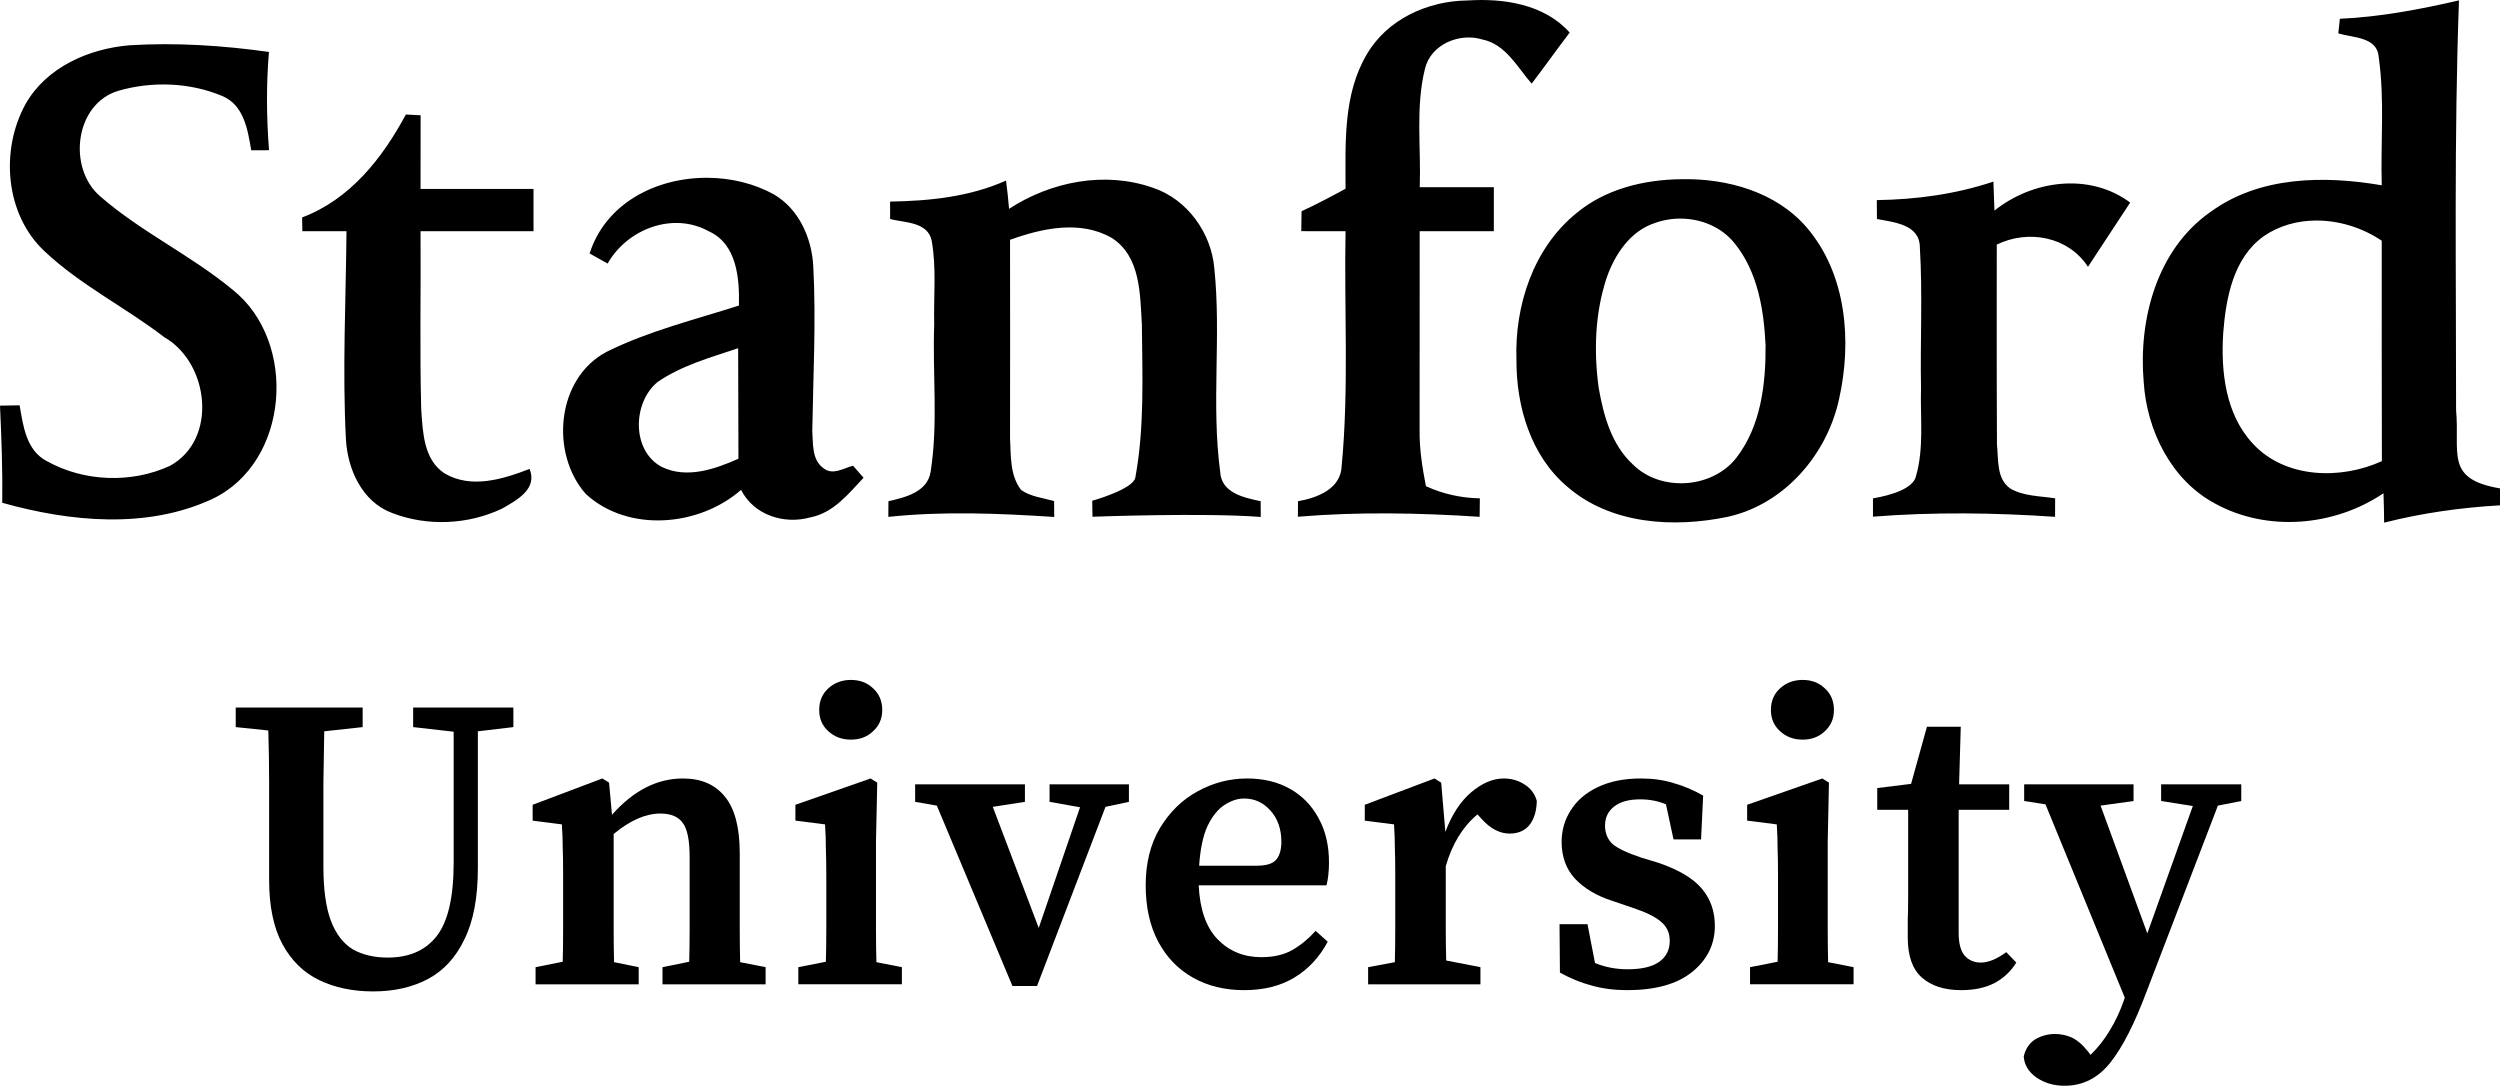
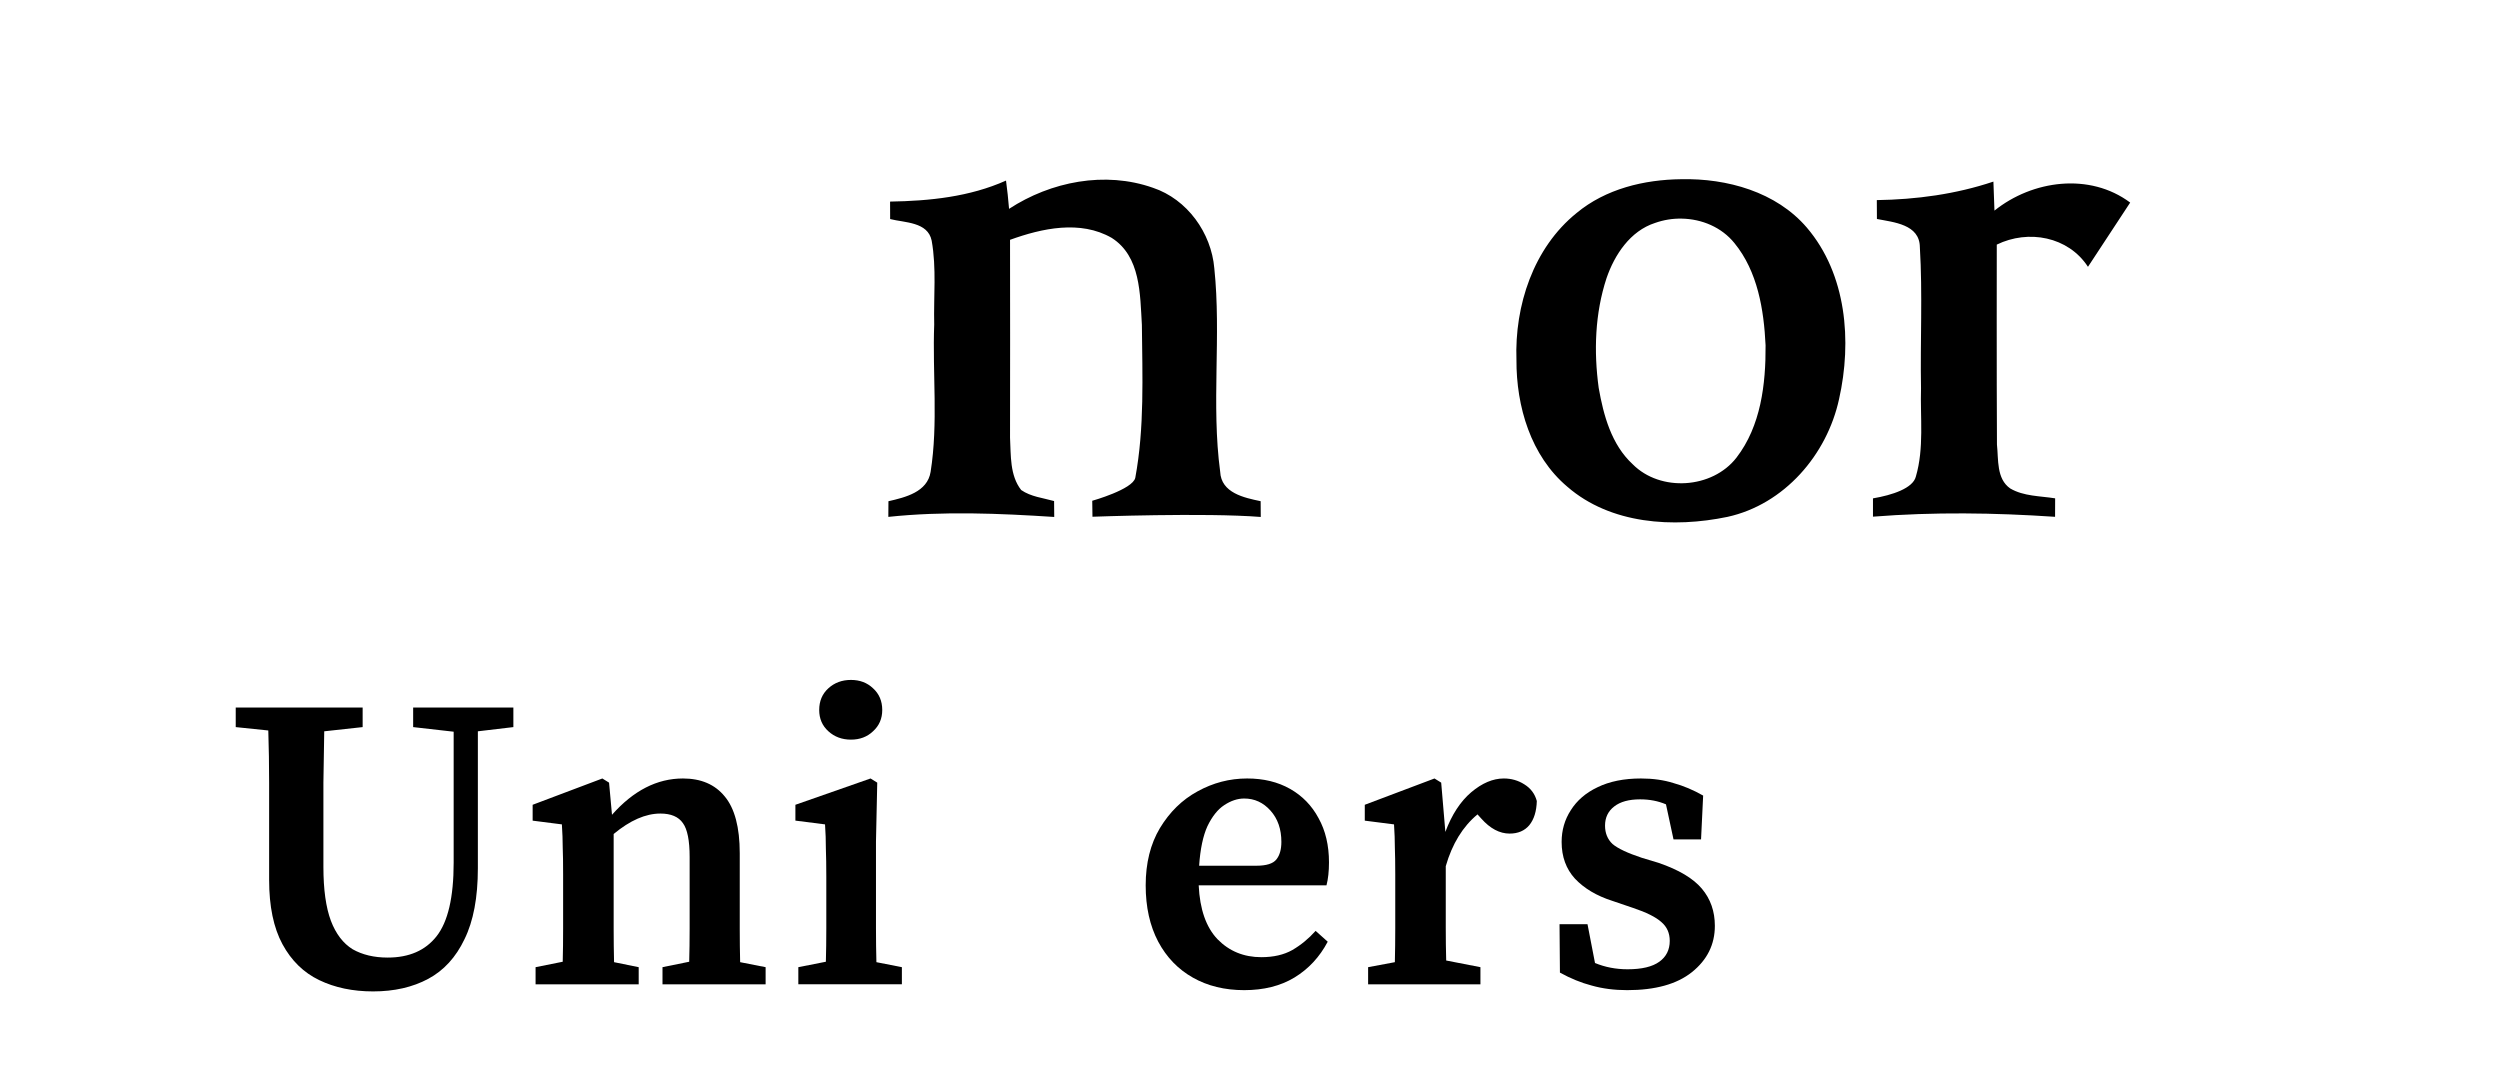
<svg xmlns="http://www.w3.org/2000/svg" width="69" height="30" viewBox="0 0 69 30" fill="none">
  <g clip-path="url(#clip0_3627_1237)">
-     <path d="M37.725 1.498C38.285 0.532 39.411 0.022 40.503 0.013C41.498 -0.052 42.625 0.114 43.323 0.899C42.968 1.366 42.629 1.842 42.274 2.309C41.879 1.856 41.553 1.218 40.914 1.09C40.284 0.895 39.493 1.222 39.33 1.894C39.064 2.962 39.224 4.078 39.185 5.167H41.23V6.382H39.183C39.183 8.213 39.183 10.045 39.181 11.876C39.174 12.395 39.257 12.909 39.355 13.418C39.823 13.634 40.327 13.745 40.844 13.754C40.842 13.881 40.84 14.135 40.838 14.264C39.166 14.155 37.492 14.122 35.822 14.262C35.822 14.155 35.825 13.941 35.825 13.834C36.354 13.741 37.008 13.496 37.03 12.862C37.234 10.71 37.096 8.542 37.137 6.382C36.73 6.382 36.322 6.382 35.915 6.38C35.917 6.197 35.921 6.012 35.923 5.83C36.336 5.639 36.739 5.427 37.137 5.209C37.137 3.961 37.063 2.612 37.725 1.498ZM67.868 0.011C66.786 0.259 65.691 0.469 64.58 0.518C64.568 0.619 64.547 0.821 64.537 0.922C64.95 1.047 65.624 1.014 65.654 1.589C65.819 2.756 65.703 3.94 65.736 5.114C64.144 4.842 62.364 4.859 61.01 5.849C59.527 6.885 59.018 8.818 59.166 10.54C59.25 11.876 59.92 13.247 61.135 13.898C62.58 14.691 64.43 14.528 65.784 13.614C65.794 13.884 65.8 14.155 65.802 14.425C66.85 14.159 67.922 14.009 69 13.947V13.48C67.473 13.22 67.895 12.515 67.788 11.316C67.79 7.548 67.731 3.778 67.868 0.011ZM63.906 6.087C64.55 6.08 65.206 6.285 65.736 6.644C65.738 8.672 65.732 10.7 65.74 12.727C64.605 13.246 63.072 13.21 62.183 12.249C61.421 11.437 61.292 10.247 61.361 9.185C61.437 8.219 61.639 7.114 62.485 6.515C62.909 6.226 63.404 6.092 63.906 6.087ZM3.58 1.249C4.864 1.171 6.152 1.255 7.423 1.434C7.347 2.336 7.355 3.244 7.425 4.146C7.302 4.146 7.057 4.148 6.934 4.148C6.837 3.584 6.735 2.9 6.133 2.649C5.24 2.274 4.196 2.237 3.27 2.505C2.06 2.863 1.861 4.64 2.761 5.415C3.888 6.399 5.268 7.043 6.421 7.997C8.228 9.432 7.992 12.772 5.848 13.777C4.044 14.61 1.926 14.4 0.062 13.877C0.074 12.983 0.041 12.089 0 11.196C0.134 11.194 0.405 11.188 0.542 11.187C0.637 11.748 0.725 12.439 1.296 12.728C2.317 13.3 3.634 13.347 4.695 12.855C6.018 12.126 5.774 10.018 4.537 9.308C3.463 8.483 2.229 7.874 1.237 6.942C0.138 5.923 0.002 4.139 0.709 2.865C1.288 1.85 2.456 1.342 3.58 1.249ZM11.202 3.16C11.303 3.166 11.508 3.176 11.609 3.182C11.607 3.86 11.607 4.537 11.607 5.215H14.725V6.382H11.607C11.619 8.015 11.582 9.65 11.625 11.285C11.668 11.907 11.685 12.683 12.268 13.064C13.002 13.5 13.881 13.227 14.616 12.942C14.842 13.494 14.267 13.803 13.868 14.032C12.93 14.485 11.786 14.534 10.818 14.157C9.99 13.848 9.59 12.944 9.547 12.116C9.448 10.206 9.547 8.293 9.563 6.382H8.345L8.339 6.001C9.662 5.503 10.555 4.366 11.202 3.16ZM19.546 4.907C18.141 4.892 16.724 5.589 16.273 6.996C16.396 7.066 16.645 7.204 16.77 7.274C17.31 6.323 18.571 5.835 19.564 6.384C20.344 6.738 20.41 7.688 20.395 8.433C19.169 8.826 17.9 9.135 16.743 9.71C15.355 10.441 15.176 12.514 16.17 13.636C17.341 14.707 19.296 14.534 20.453 13.521C20.806 14.217 21.64 14.483 22.367 14.279C23 14.157 23.419 13.63 23.834 13.185C23.762 13.103 23.616 12.938 23.544 12.854C23.283 12.92 22.988 13.126 22.733 12.926C22.402 12.698 22.443 12.242 22.419 11.89C22.443 10.381 22.526 8.868 22.447 7.358C22.408 6.576 22.057 5.777 21.363 5.367C20.821 5.067 20.185 4.913 19.546 4.907ZM20.373 9.611C20.381 10.628 20.373 11.645 20.381 12.661C19.728 12.951 18.953 13.22 18.265 12.887C17.423 12.44 17.458 11.102 18.154 10.54C18.822 10.082 19.615 9.866 20.373 9.611Z" fill="black" />
    <path d="M46.405 4.946C45.378 4.957 44.317 5.212 43.514 5.879C42.32 6.843 41.801 8.437 41.854 9.934C41.848 11.216 42.248 12.582 43.259 13.434C44.454 14.472 46.19 14.575 47.677 14.266C49.246 13.922 50.425 12.551 50.758 11.015C51.117 9.421 50.967 7.568 49.868 6.281C49.022 5.294 47.667 4.92 46.405 4.946ZM46.418 6.034C46.97 6.044 47.516 6.271 47.87 6.709C48.511 7.492 48.683 8.546 48.73 9.53C48.737 10.601 48.601 11.758 47.925 12.633C47.26 13.49 45.828 13.585 45.062 12.813C44.475 12.271 44.257 11.464 44.124 10.706C43.986 9.699 44.021 8.651 44.339 7.681C44.561 7.032 44.994 6.374 45.68 6.153C45.917 6.069 46.167 6.028 46.418 6.034ZM24.566 5.564C25.656 5.546 26.761 5.434 27.766 4.984C27.801 5.243 27.829 5.502 27.85 5.764C29.006 5.01 30.498 4.716 31.822 5.183C32.769 5.5 33.431 6.425 33.515 7.405C33.71 9.269 33.428 11.159 33.677 13.02C33.704 13.605 34.336 13.737 34.794 13.833C34.796 13.941 34.796 14.159 34.797 14.268C33.25 14.146 30.152 14.262 30.152 14.262L30.146 13.821C30.146 13.821 31.264 13.508 31.334 13.187C31.59 11.803 31.529 10.372 31.516 8.966C31.465 8.126 31.486 7.076 30.682 6.565C29.818 6.069 28.76 6.299 27.877 6.619C27.883 8.439 27.877 10.261 27.877 12.081C27.903 12.567 27.868 13.121 28.185 13.525C28.452 13.71 28.788 13.743 29.093 13.829C29.095 13.938 29.097 14.157 29.097 14.268C27.571 14.169 26.042 14.105 24.518 14.266C24.518 14.157 24.521 13.941 24.521 13.834C24.985 13.727 25.597 13.582 25.685 13.022C25.897 11.68 25.734 10.31 25.784 8.956C25.765 8.185 25.851 7.403 25.714 6.641C25.607 6.12 24.97 6.149 24.568 6.046C24.568 5.925 24.566 5.684 24.566 5.564ZM51.798 5.523C52.89 5.507 53.981 5.36 55.018 5.012L55.047 5.813C56.096 4.971 57.676 4.757 58.793 5.591L57.628 7.364C57.085 6.528 55.982 6.326 55.111 6.751C55.111 6.751 55.105 10.432 55.116 12.271C55.161 12.681 55.097 13.214 55.483 13.482C55.855 13.7 56.307 13.688 56.722 13.754C56.722 13.881 56.72 14.137 56.72 14.264C55.046 14.151 53.368 14.128 51.694 14.26L51.694 13.755C52.233 13.663 52.795 13.476 52.877 13.156C53.109 12.364 52.996 11.526 53.02 10.712C52.996 9.415 53.066 8.116 52.988 6.821C52.982 6.191 52.267 6.135 51.803 6.044C51.804 5.865 51.8 5.682 51.8 5.523L51.798 5.523Z" fill="black" />
-     <path d="M59.647 22.108V21.647H61.859V22.108L61.214 22.235L59.243 27.374C58.913 28.257 58.579 28.91 58.241 29.333C57.903 29.755 57.484 29.967 56.985 29.967C56.685 29.967 56.424 29.89 56.201 29.736C55.986 29.582 55.871 29.39 55.855 29.16C55.902 28.953 56.005 28.795 56.167 28.688C56.336 28.588 56.52 28.538 56.72 28.538C56.873 28.538 57.023 28.569 57.169 28.63C57.323 28.699 57.476 28.83 57.63 29.022L57.699 29.114C57.907 28.914 58.087 28.684 58.241 28.422C58.394 28.169 58.521 27.896 58.621 27.604L58.644 27.535L56.455 22.2L55.867 22.108V21.647H58.886V22.108L57.976 22.235L59.266 25.761L60.522 22.246L59.647 22.108Z" fill="black" />
-     <path d="M54.129 27.328C53.668 27.328 53.307 27.212 53.045 26.982C52.784 26.752 52.654 26.383 52.654 25.876C52.654 25.699 52.654 25.534 52.654 25.38C52.661 25.219 52.665 25.027 52.665 24.804V22.35H51.812V21.75L52.746 21.635L53.184 20.057H54.117L54.071 21.647H55.454V22.35H54.059V25.749C54.059 26.033 54.113 26.241 54.221 26.371C54.336 26.502 54.486 26.567 54.67 26.567C54.878 26.567 55.112 26.471 55.373 26.279L55.65 26.567C55.504 26.805 55.304 26.994 55.05 27.132C54.797 27.262 54.49 27.328 54.129 27.328Z" fill="black" />
-     <path d="M48.301 27.166V26.694L49.062 26.544C49.07 26.26 49.073 25.953 49.073 25.622C49.073 25.284 49.073 24.992 49.073 24.747V24.205C49.073 23.89 49.07 23.629 49.062 23.421C49.062 23.206 49.054 22.984 49.039 22.753L48.221 22.649V22.212L50.295 21.486L50.479 21.601L50.445 23.226V24.747C50.445 24.992 50.445 25.284 50.445 25.622C50.445 25.953 50.449 26.264 50.456 26.556L51.159 26.694V27.166H48.301ZM49.753 20.414C49.507 20.414 49.3 20.337 49.131 20.183C48.962 20.03 48.877 19.834 48.877 19.596C48.877 19.35 48.962 19.15 49.131 18.997C49.3 18.843 49.507 18.766 49.753 18.766C49.999 18.766 50.203 18.843 50.364 18.997C50.533 19.15 50.617 19.35 50.617 19.596C50.617 19.834 50.533 20.03 50.364 20.183C50.203 20.337 49.999 20.414 49.753 20.414Z" fill="black" />
    <path d="M44.91 27.328C44.556 27.328 44.23 27.286 43.93 27.201C43.638 27.125 43.346 27.005 43.054 26.844L43.043 25.507H43.815L44.022 26.579C44.299 26.694 44.599 26.752 44.921 26.752C45.313 26.752 45.605 26.683 45.797 26.544C45.989 26.406 46.085 26.214 46.085 25.968C46.085 25.753 46.008 25.58 45.855 25.45C45.701 25.311 45.44 25.181 45.071 25.058L44.495 24.862C44.065 24.724 43.723 24.52 43.469 24.251C43.224 23.983 43.101 23.645 43.101 23.237C43.101 22.915 43.185 22.623 43.354 22.362C43.523 22.093 43.769 21.881 44.092 21.728C44.422 21.567 44.821 21.486 45.29 21.486C45.62 21.486 45.92 21.528 46.189 21.613C46.465 21.689 46.738 21.805 47.007 21.958L46.949 23.168H46.189L45.981 22.2C45.766 22.108 45.528 22.062 45.267 22.062C44.96 22.062 44.721 22.127 44.553 22.258C44.383 22.389 44.299 22.565 44.299 22.788C44.299 22.995 44.368 23.164 44.506 23.295C44.652 23.418 44.921 23.545 45.313 23.675L45.774 23.814C46.335 24.006 46.734 24.244 46.972 24.528C47.211 24.812 47.33 25.154 47.33 25.553C47.33 26.068 47.118 26.494 46.696 26.832C46.281 27.163 45.686 27.328 44.91 27.328Z" fill="black" />
    <path d="M37.76 27.167V26.694L38.498 26.556C38.505 26.264 38.509 25.953 38.509 25.623C38.509 25.285 38.509 24.993 38.509 24.747V24.136C38.509 23.821 38.505 23.572 38.498 23.387C38.498 23.195 38.49 22.984 38.475 22.753L37.668 22.65V22.212L39.592 21.486L39.777 21.601L39.892 22.961C40.069 22.485 40.307 22.12 40.606 21.866C40.906 21.613 41.206 21.486 41.505 21.486C41.713 21.486 41.901 21.54 42.07 21.647C42.246 21.755 42.362 21.908 42.416 22.108C42.408 22.392 42.339 22.615 42.208 22.776C42.078 22.93 41.897 23.007 41.666 23.007C41.39 23.007 41.129 22.869 40.883 22.592L40.779 22.477C40.372 22.815 40.08 23.291 39.903 23.906V24.747C39.903 24.985 39.903 25.269 39.903 25.6C39.903 25.922 39.907 26.226 39.915 26.51L40.86 26.694V27.167H37.76Z" fill="black" />
    <path d="M34.34 22.039C34.156 22.039 33.972 22.1 33.787 22.223C33.611 22.338 33.457 22.531 33.327 22.799C33.204 23.068 33.127 23.433 33.096 23.894H34.675C34.951 23.894 35.136 23.837 35.228 23.721C35.32 23.606 35.366 23.445 35.366 23.237C35.366 22.884 35.266 22.596 35.066 22.373C34.867 22.15 34.625 22.039 34.34 22.039ZM34.34 27.328C33.803 27.328 33.33 27.213 32.923 26.982C32.516 26.752 32.197 26.422 31.967 25.991C31.736 25.553 31.621 25.035 31.621 24.436C31.621 23.821 31.752 23.295 32.013 22.857C32.282 22.412 32.627 22.073 33.05 21.843C33.48 21.605 33.937 21.486 34.421 21.486C34.874 21.486 35.27 21.582 35.608 21.774C35.946 21.966 36.207 22.235 36.392 22.581C36.584 22.926 36.68 23.333 36.68 23.802C36.68 24.048 36.657 24.259 36.611 24.436H33.084C33.115 25.096 33.288 25.592 33.603 25.922C33.926 26.253 34.329 26.418 34.813 26.418C35.151 26.418 35.435 26.352 35.666 26.222C35.904 26.084 36.119 25.907 36.311 25.692L36.645 25.991C36.422 26.414 36.115 26.744 35.723 26.982C35.339 27.213 34.878 27.328 34.34 27.328Z" fill="black" />
-     <path d="M28.968 22.131V21.647H31.158V22.131L30.512 22.269L28.622 27.213H27.943L25.857 22.235L25.258 22.131V21.647H28.288V22.131L27.401 22.269L28.669 25.611L29.809 22.281L28.968 22.131Z" fill="black" />
    <path d="M22.034 27.166V26.694L22.794 26.544C22.802 26.26 22.806 25.953 22.806 25.622C22.806 25.284 22.806 24.992 22.806 24.747V24.205C22.806 23.89 22.802 23.629 22.794 23.421C22.794 23.206 22.787 22.984 22.771 22.753L21.953 22.649V22.212L24.027 21.486L24.212 21.601L24.177 23.226V24.747C24.177 24.992 24.177 25.284 24.177 25.622C24.177 25.953 24.181 26.264 24.189 26.556L24.892 26.694V27.166H22.034ZM23.486 20.414C23.24 20.414 23.032 20.337 22.863 20.183C22.694 20.03 22.61 19.834 22.61 19.596C22.61 19.35 22.694 19.15 22.863 18.997C23.032 18.843 23.24 18.766 23.486 18.766C23.732 18.766 23.935 18.843 24.096 18.997C24.265 19.15 24.35 19.35 24.35 19.596C24.35 19.834 24.265 20.03 24.096 20.183C23.935 20.337 23.732 20.414 23.486 20.414Z" fill="black" />
    <path d="M14.782 27.167V26.694L15.531 26.544C15.539 26.26 15.542 25.953 15.542 25.623C15.542 25.285 15.542 24.993 15.542 24.747V24.136C15.542 23.821 15.539 23.572 15.531 23.387C15.531 23.195 15.523 22.984 15.508 22.753L14.701 22.65V22.212L16.625 21.486L16.81 21.601L16.891 22.488C17.482 21.82 18.135 21.486 18.849 21.486C19.349 21.486 19.733 21.651 20.002 21.981C20.278 22.312 20.417 22.834 20.417 23.549V24.747C20.417 25.008 20.417 25.304 20.417 25.634C20.417 25.965 20.421 26.272 20.428 26.556L21.131 26.694V27.167H18.285V26.694L19.022 26.544C19.03 26.26 19.034 25.957 19.034 25.634C19.034 25.304 19.034 25.008 19.034 24.747V23.652C19.034 23.199 18.972 22.888 18.849 22.719C18.727 22.542 18.519 22.454 18.227 22.454C17.82 22.454 17.39 22.642 16.937 23.018V24.747C16.937 25 16.937 25.292 16.937 25.623C16.937 25.953 16.941 26.264 16.948 26.556L17.628 26.694V27.167H14.782Z" fill="black" />
    <path d="M11.403 20.068V19.527H14.169V20.068L13.189 20.184V23.963C13.189 24.77 13.066 25.423 12.82 25.922C12.582 26.422 12.248 26.786 11.818 27.017C11.388 27.247 10.881 27.363 10.297 27.363C9.736 27.363 9.241 27.259 8.81 27.051C8.38 26.844 8.042 26.514 7.796 26.06C7.551 25.607 7.428 25.016 7.428 24.286V23.03C7.428 22.554 7.428 22.077 7.428 21.601C7.428 21.117 7.42 20.637 7.405 20.161L6.506 20.068V19.527H10.009V20.068L8.949 20.184C8.941 20.652 8.933 21.125 8.926 21.601C8.926 22.077 8.926 22.554 8.926 23.03V23.929C8.926 24.551 8.995 25.046 9.133 25.415C9.271 25.776 9.471 26.037 9.732 26.199C10.001 26.352 10.324 26.429 10.7 26.429C11.292 26.429 11.741 26.233 12.049 25.841C12.363 25.442 12.521 24.766 12.521 23.813V20.195L11.403 20.068Z" fill="black" />
  </g>
  <defs>
    <clipPath id="clip0_3627_1237">
      <rect width="69" height="30" fill="white" />
    </clipPath>
  </defs>
</svg>